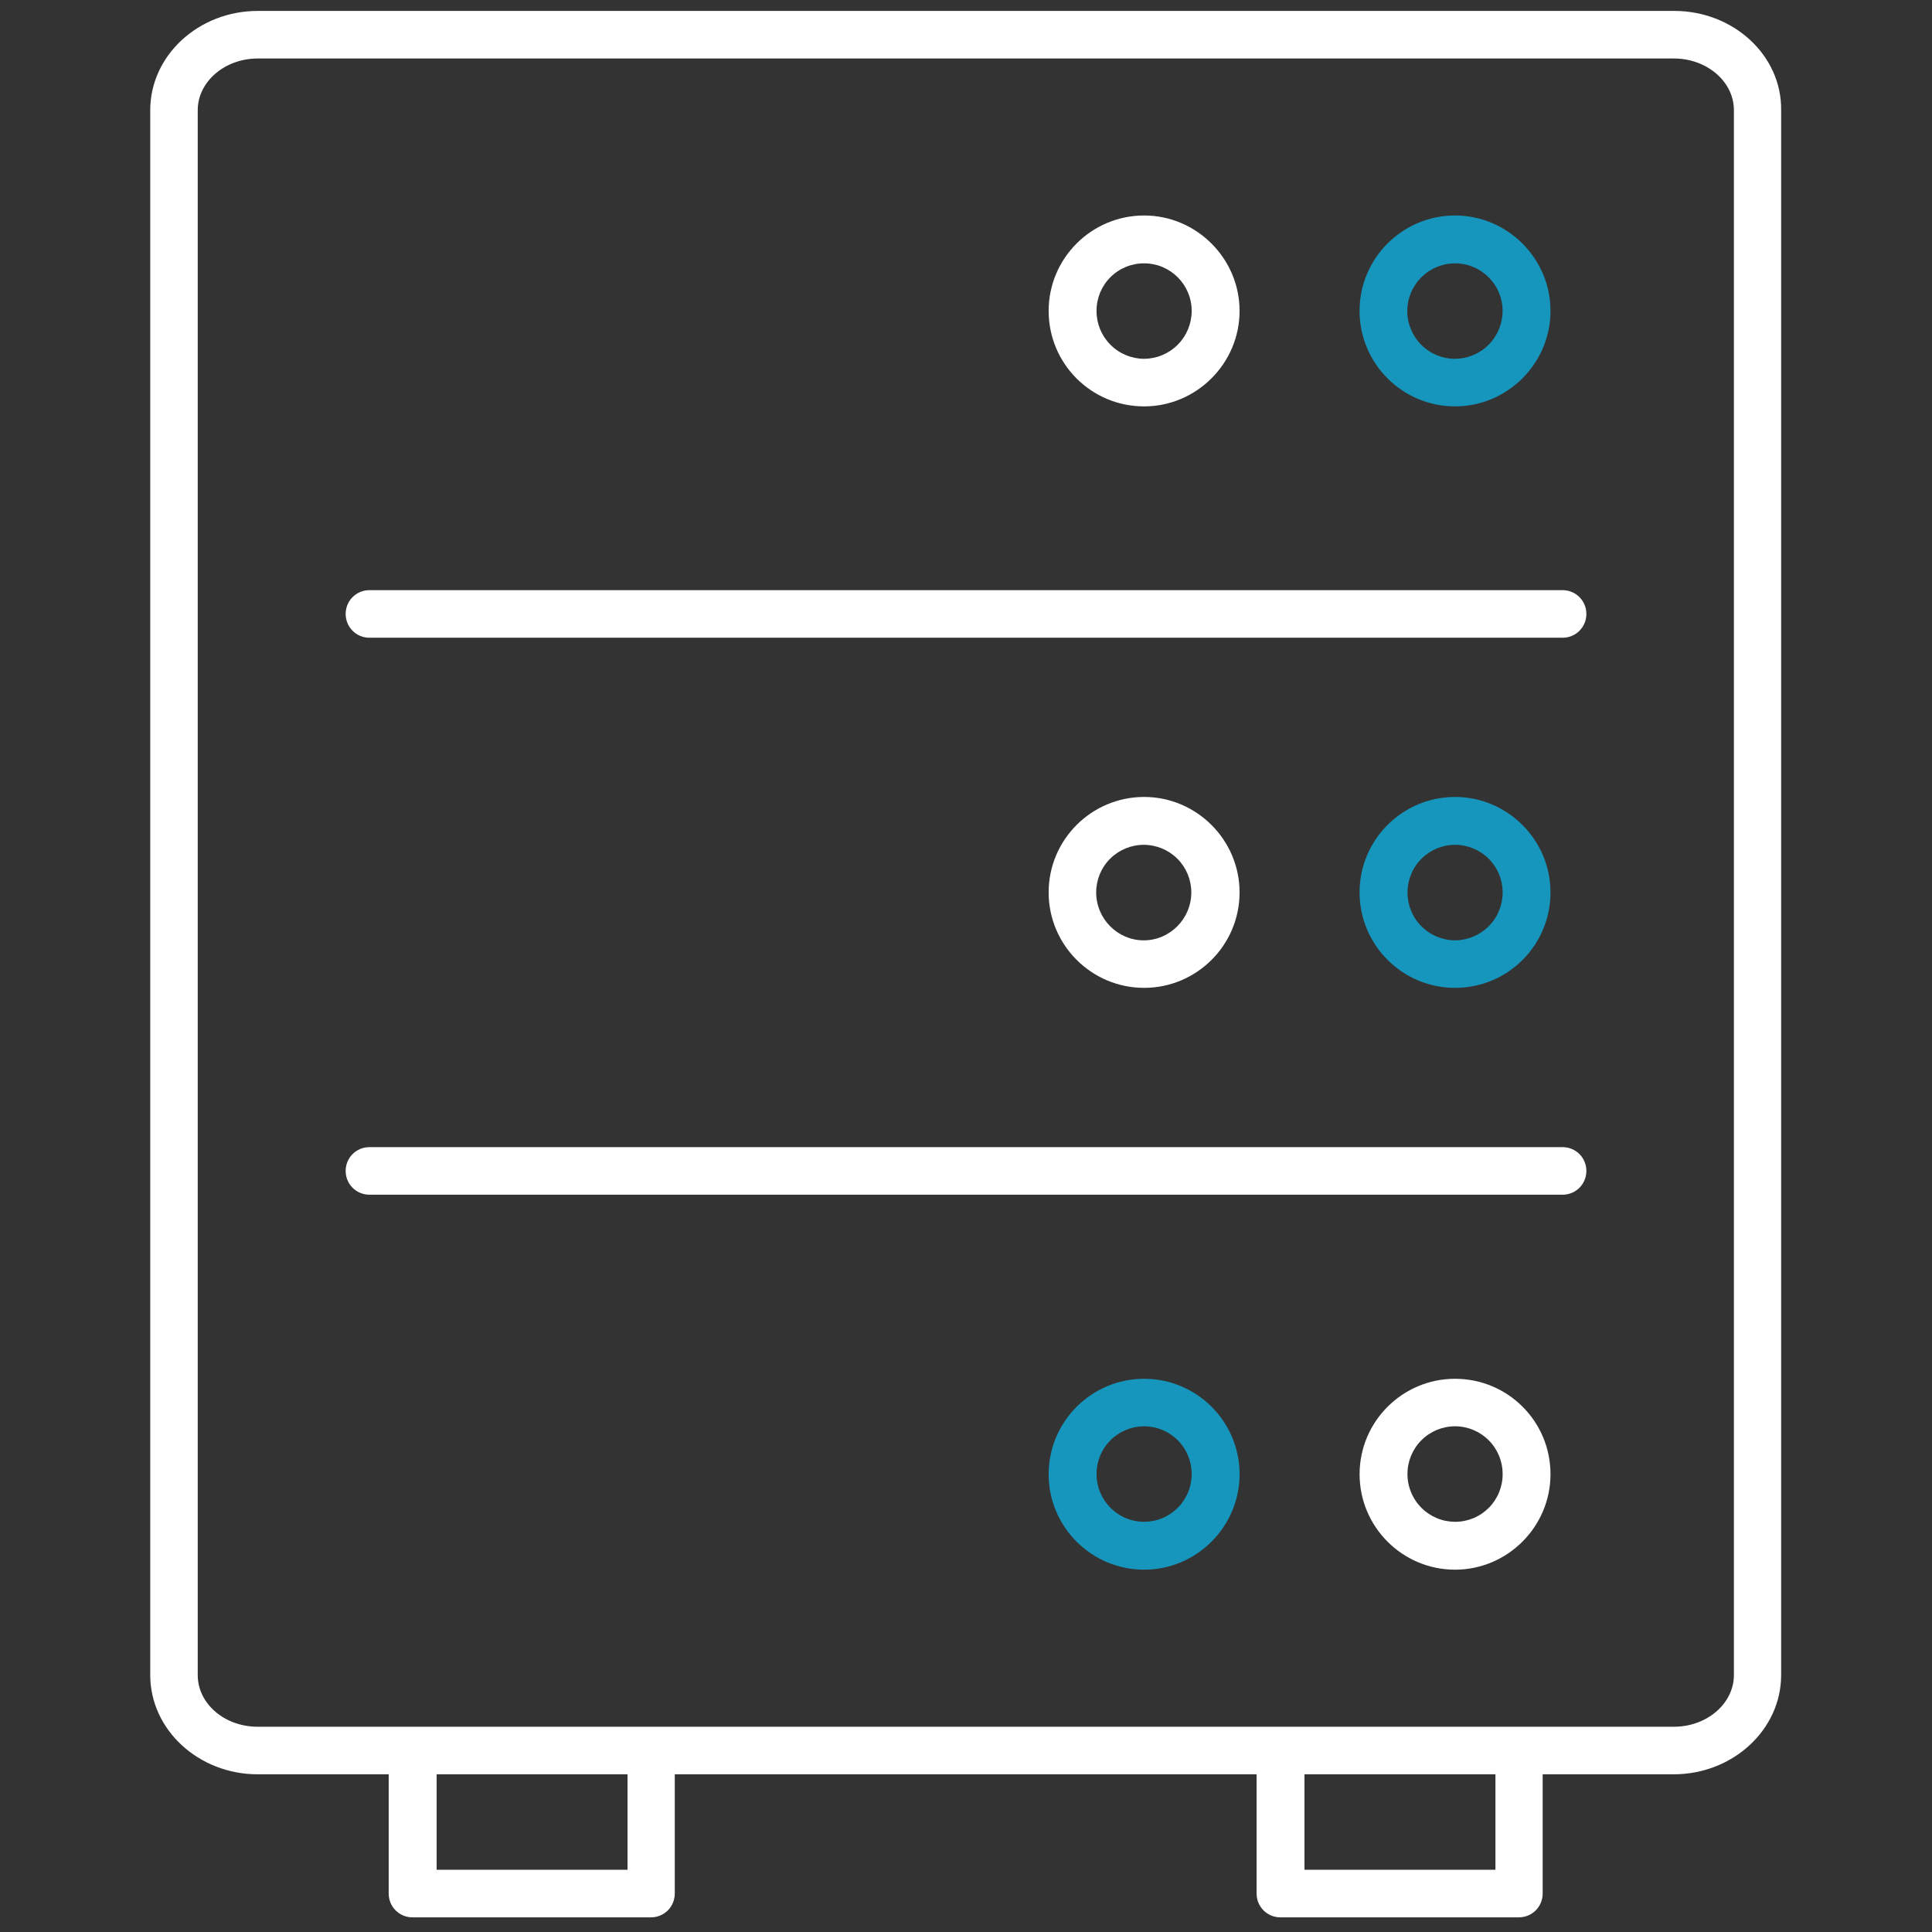
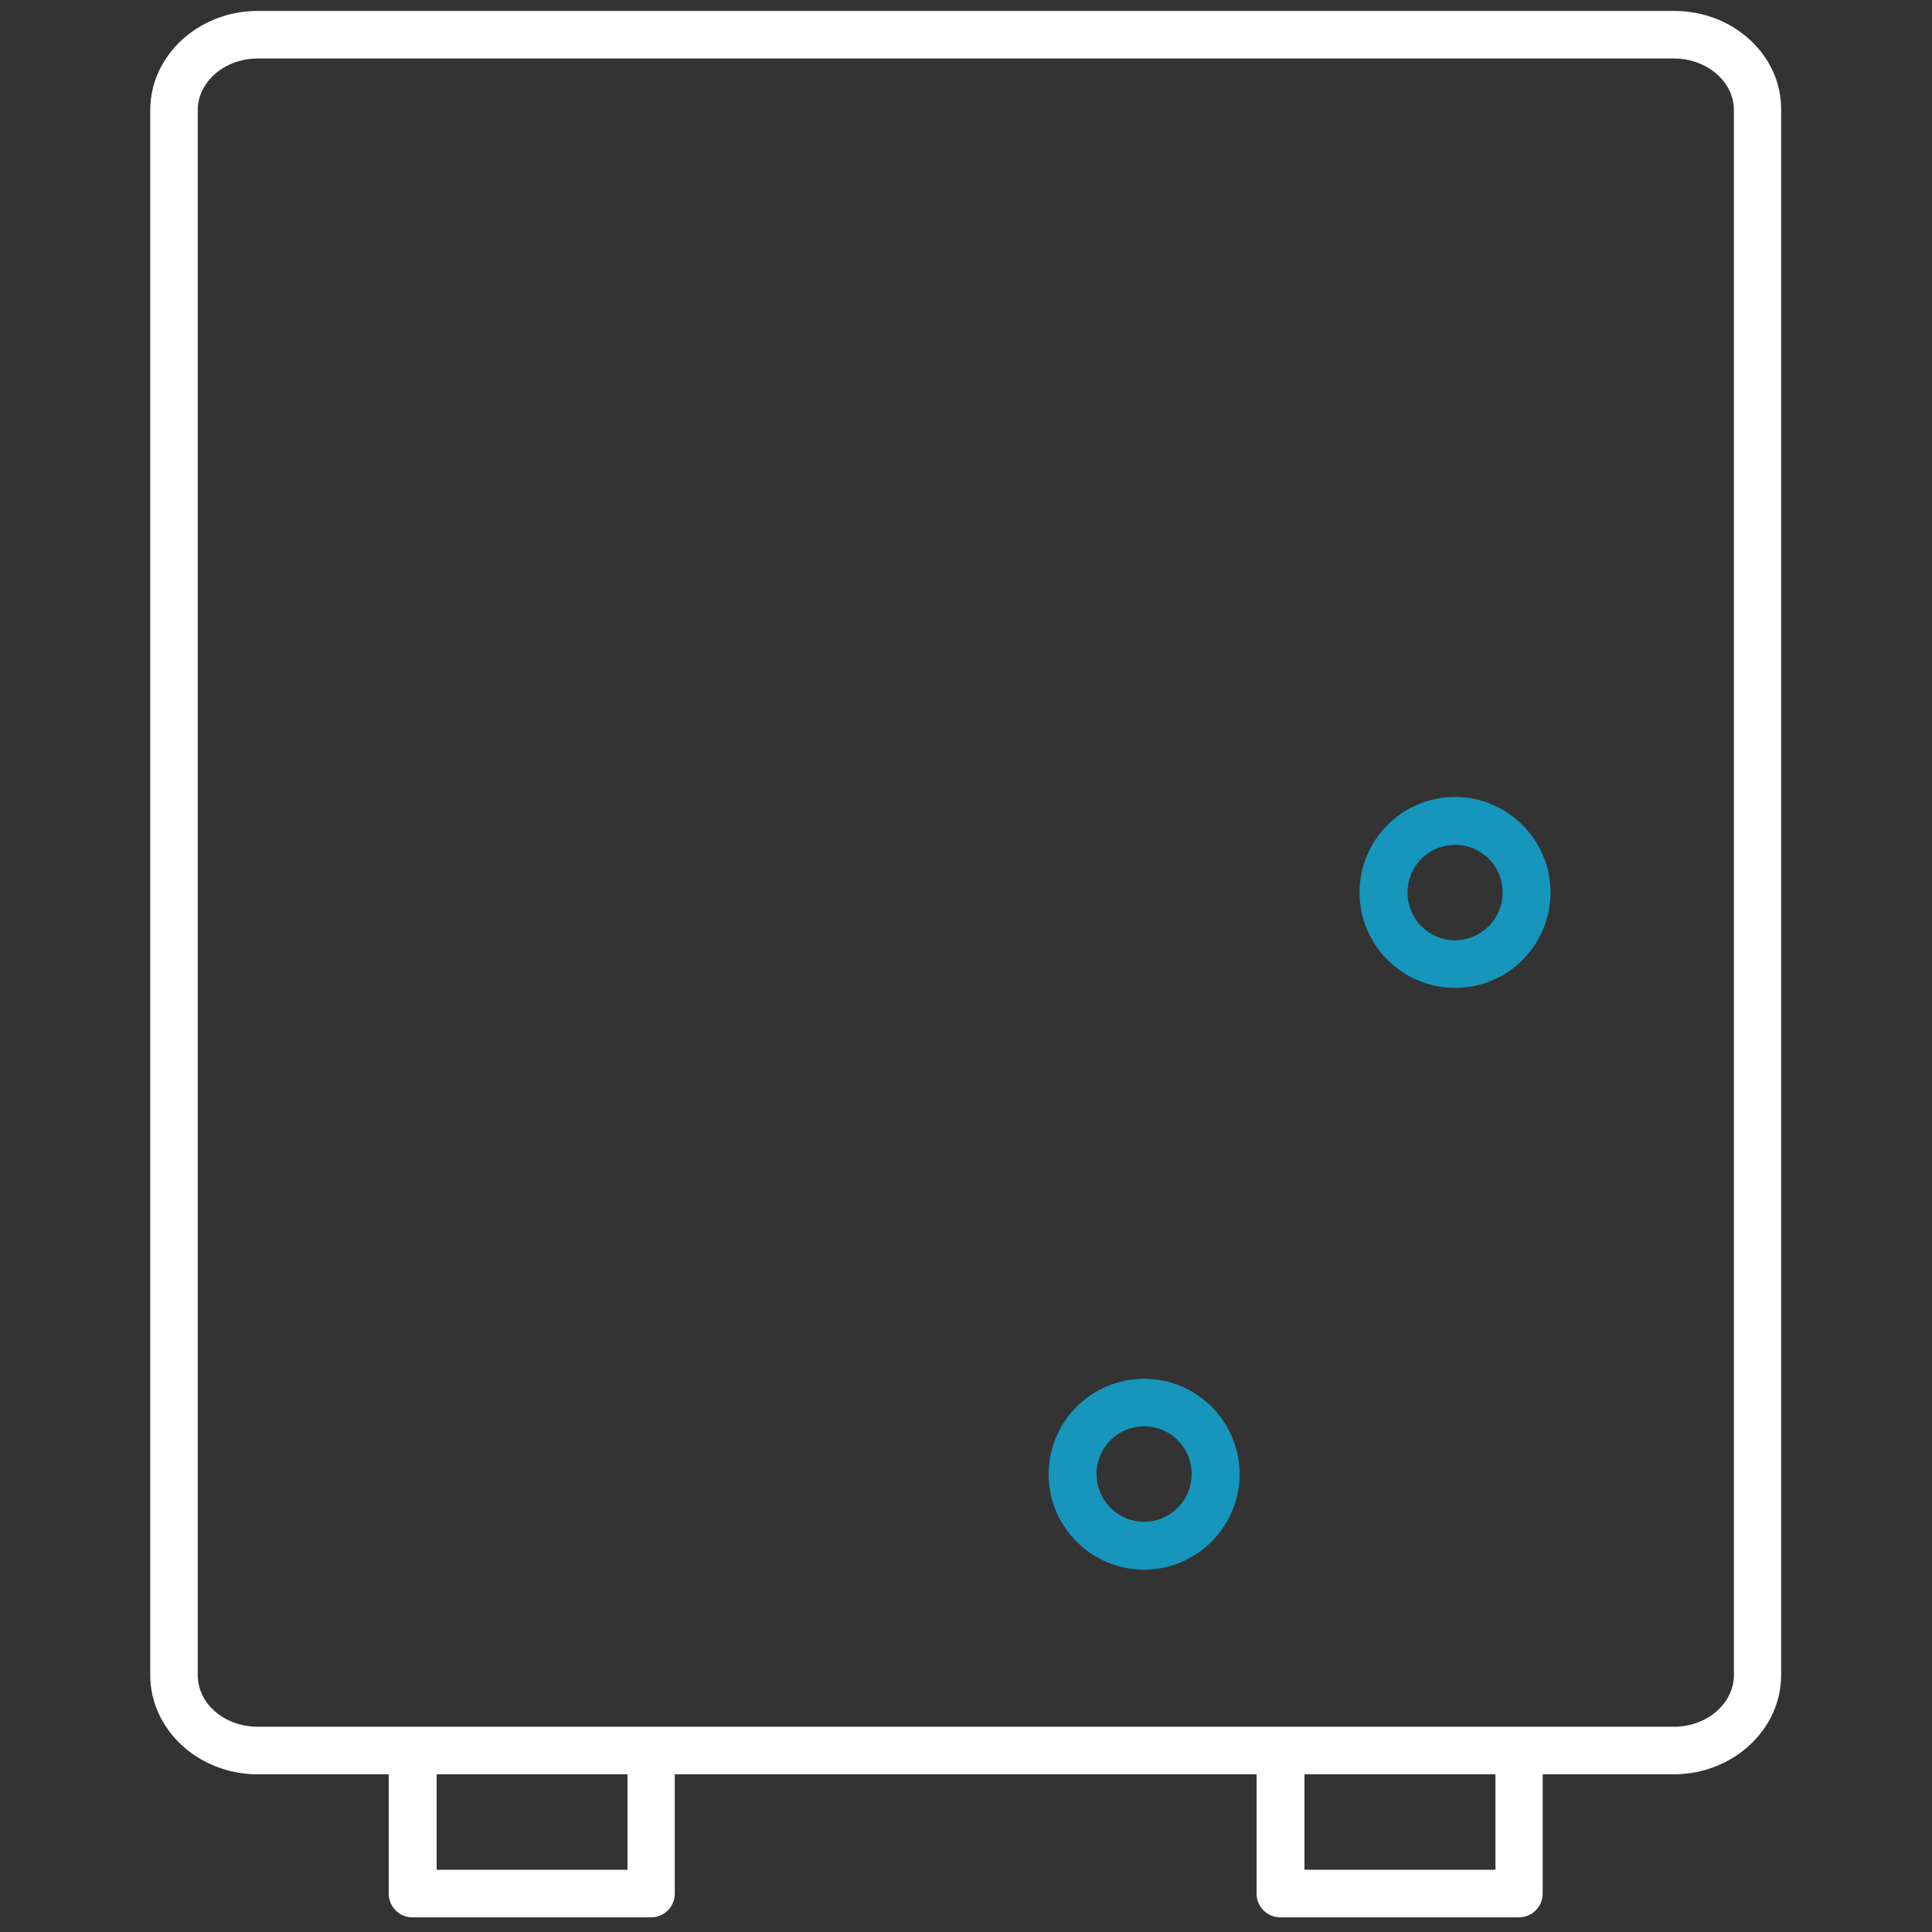
<svg xmlns="http://www.w3.org/2000/svg" width="58" height="58" viewBox="0 0 58 58" fill="none">
  <rect x="0" y="0" width="58" height="58" fill="#333333" stroke="none" />
  <path d="M34.347 41.392C32.772 41.392 31.481 42.672 31.481 44.258C31.481 45.844 32.772 47.123 34.347 47.123C35.922 47.123 37.213 45.833 37.213 44.258C37.213 42.672 35.922 41.392 34.347 41.392ZM34.347 45.686C34.159 45.685 33.972 45.648 33.798 45.575C33.625 45.503 33.467 45.396 33.334 45.263C33.202 45.129 33.097 44.97 33.025 44.796C32.954 44.622 32.918 44.435 32.919 44.247C32.919 43.868 33.069 43.505 33.337 43.237C33.605 42.969 33.968 42.819 34.347 42.819C34.726 42.819 35.089 42.969 35.357 43.237C35.625 43.505 35.775 43.868 35.775 44.247C35.776 44.435 35.74 44.622 35.669 44.796C35.597 44.97 35.492 45.129 35.36 45.263C35.227 45.396 35.069 45.503 34.895 45.575C34.722 45.648 34.535 45.685 34.347 45.686Z" fill="#1696BD" />
-   <path d="M43.681 41.392C42.106 41.392 40.816 42.672 40.816 44.257C40.816 45.843 42.106 47.123 43.681 47.123C45.256 47.123 46.547 45.833 46.547 44.257C46.547 42.672 45.267 41.392 43.681 41.392ZM43.681 45.686C43.493 45.685 43.307 45.648 43.133 45.575C42.959 45.502 42.801 45.396 42.669 45.263C42.536 45.129 42.431 44.97 42.36 44.796C42.288 44.622 42.252 44.435 42.253 44.247C42.253 43.868 42.404 43.505 42.672 43.237C42.939 42.969 43.303 42.818 43.681 42.818C44.06 42.818 44.423 42.969 44.691 43.237C44.959 43.505 45.11 43.868 45.11 44.247C45.112 44.435 45.076 44.622 45.005 44.797C44.934 44.972 44.829 45.131 44.696 45.265C44.563 45.398 44.405 45.505 44.231 45.577C44.057 45.649 43.87 45.686 43.681 45.686ZM37.213 26.79C37.213 25.215 35.922 23.925 34.347 23.925C32.772 23.925 31.481 25.204 31.481 26.79C31.481 28.376 32.772 29.656 34.347 29.656C35.922 29.656 37.213 28.376 37.213 26.79ZM32.908 26.79C32.908 26.412 33.058 26.048 33.326 25.78C33.594 25.513 33.957 25.362 34.336 25.362C34.715 25.362 35.078 25.513 35.346 25.78C35.614 26.048 35.764 26.412 35.764 26.79C35.764 27.584 35.119 28.23 34.336 28.23C33.553 28.23 32.908 27.584 32.908 26.79Z" fill="white" />
  <path d="M46.547 26.79C46.547 25.215 45.256 23.925 43.681 23.925C42.106 23.925 40.815 25.204 40.815 26.79C40.815 28.376 42.106 29.656 43.681 29.656C45.267 29.656 46.547 28.376 46.547 26.79ZM42.255 26.79C42.255 26.412 42.405 26.048 42.673 25.78C42.941 25.513 43.304 25.362 43.683 25.362C44.062 25.362 44.425 25.513 44.693 25.78C44.961 26.048 45.111 26.412 45.111 26.79C45.111 27.17 44.962 27.535 44.694 27.805C44.426 28.074 44.063 28.227 43.683 28.23C43.495 28.229 43.308 28.191 43.134 28.119C42.961 28.046 42.803 27.94 42.67 27.806C42.537 27.673 42.432 27.514 42.361 27.34C42.29 27.165 42.254 26.979 42.255 26.79Z" fill="#1696BD" />
-   <path d="M34.347 12.2C35.922 12.2 37.213 10.908 37.213 9.334C37.213 7.761 35.922 6.469 34.347 6.469C32.772 6.469 31.481 7.748 31.481 9.334C31.481 10.92 32.761 12.2 34.347 12.2ZM34.347 7.906C35.141 7.906 35.775 8.551 35.775 9.332C35.776 9.712 35.626 10.077 35.358 10.347C35.09 10.617 34.727 10.769 34.347 10.772C34.159 10.771 33.972 10.733 33.798 10.661C33.625 10.588 33.467 10.482 33.334 10.348C33.202 10.215 33.097 10.056 33.025 9.882C32.954 9.708 32.918 9.521 32.919 9.332C32.918 9.145 32.955 8.959 33.026 8.785C33.098 8.612 33.203 8.454 33.336 8.322C33.468 8.189 33.626 8.084 33.8 8.013C33.973 7.941 34.159 7.905 34.347 7.906Z" fill="white" />
-   <path d="M43.681 12.2C45.256 12.2 46.547 10.908 46.547 9.334C46.547 7.761 45.256 6.469 43.681 6.469C42.106 6.469 40.815 7.748 40.815 9.334C40.815 10.92 42.106 12.2 43.681 12.2ZM43.681 7.906C44.475 7.906 45.109 8.551 45.109 9.332C45.11 9.712 44.96 10.077 44.692 10.347C44.425 10.617 44.061 10.769 43.681 10.772C43.301 10.772 42.937 10.621 42.668 10.352C42.399 10.083 42.248 9.719 42.248 9.339C42.248 8.959 42.399 8.594 42.668 8.326C42.937 8.057 43.301 7.906 43.681 7.906Z" fill="#1696BD" />
  <path d="M50.263 0.328H7.738C5.96 0.328 4.51 1.666 4.51 3.308V50.286C4.51 51.928 5.96 53.266 7.738 53.266H11.669V56.846C11.669 57.242 11.986 57.56 12.383 57.56H19.543C19.637 57.56 19.73 57.542 19.817 57.506C19.903 57.471 19.982 57.418 20.049 57.352C20.115 57.285 20.168 57.206 20.203 57.119C20.239 57.032 20.257 56.939 20.257 56.846V53.266H37.724V56.846C37.724 57.242 38.041 57.56 38.438 57.56H45.597C45.691 57.56 45.784 57.542 45.871 57.506C45.958 57.471 46.037 57.418 46.103 57.352C46.17 57.285 46.222 57.206 46.258 57.119C46.294 57.032 46.312 56.939 46.312 56.846V53.266H50.243C52.021 53.266 53.471 51.928 53.471 50.286V3.308C53.493 1.666 52.041 0.328 50.263 0.328ZM18.839 56.131H13.108V53.266H18.839V56.131ZM44.894 56.131H39.161V53.266H44.894V56.131ZM52.053 50.286C52.053 51.136 51.249 51.838 50.252 51.838H7.738C6.741 51.838 5.936 51.147 5.936 50.286V3.308C5.936 2.458 6.741 1.756 7.738 1.756H50.252C51.238 1.756 52.053 2.447 52.053 3.308V50.286Z" fill="white" />
-   <path d="M46.91 17.717H11.091C10.694 17.717 10.377 18.035 10.377 18.431C10.377 18.828 10.694 19.145 11.091 19.145H46.91C47.307 19.145 47.624 18.828 47.624 18.431C47.624 18.035 47.307 17.717 46.91 17.717ZM46.91 34.438H11.091C10.694 34.438 10.377 34.755 10.377 35.152C10.377 35.549 10.694 35.866 11.091 35.866H46.91C47.307 35.866 47.624 35.549 47.624 35.152C47.624 34.755 47.307 34.438 46.91 34.438Z" fill="white" />
</svg>